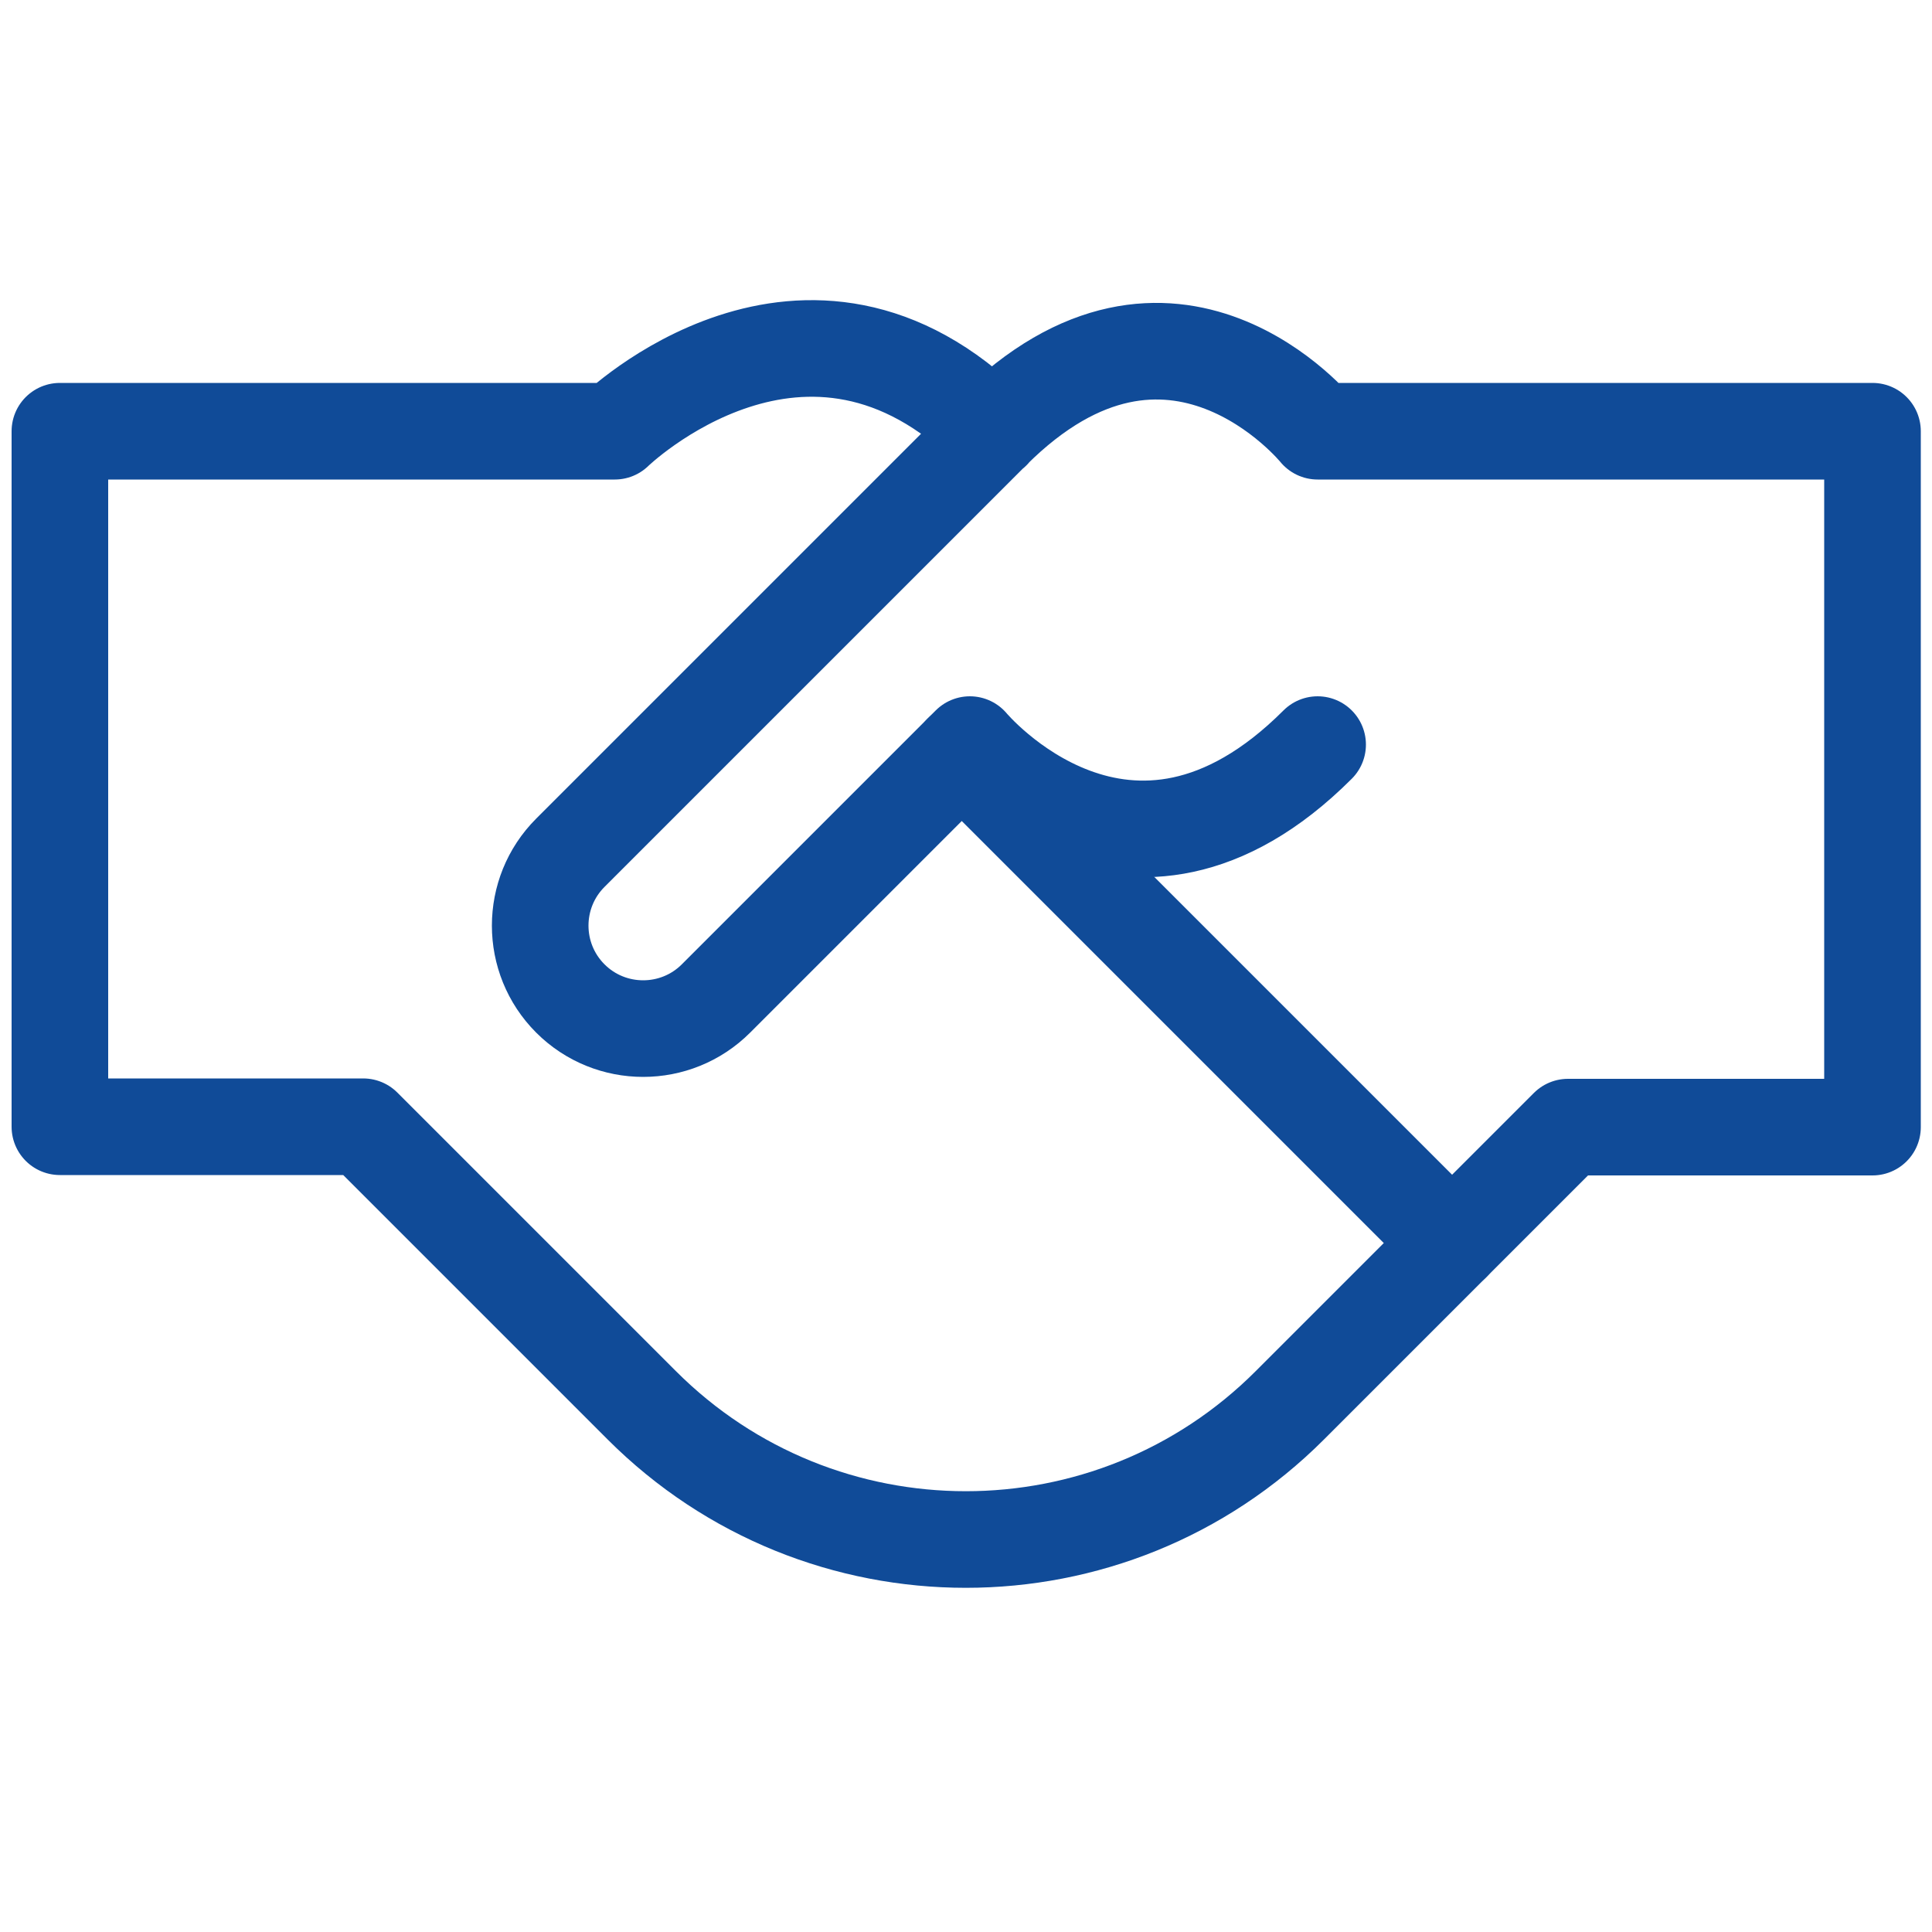
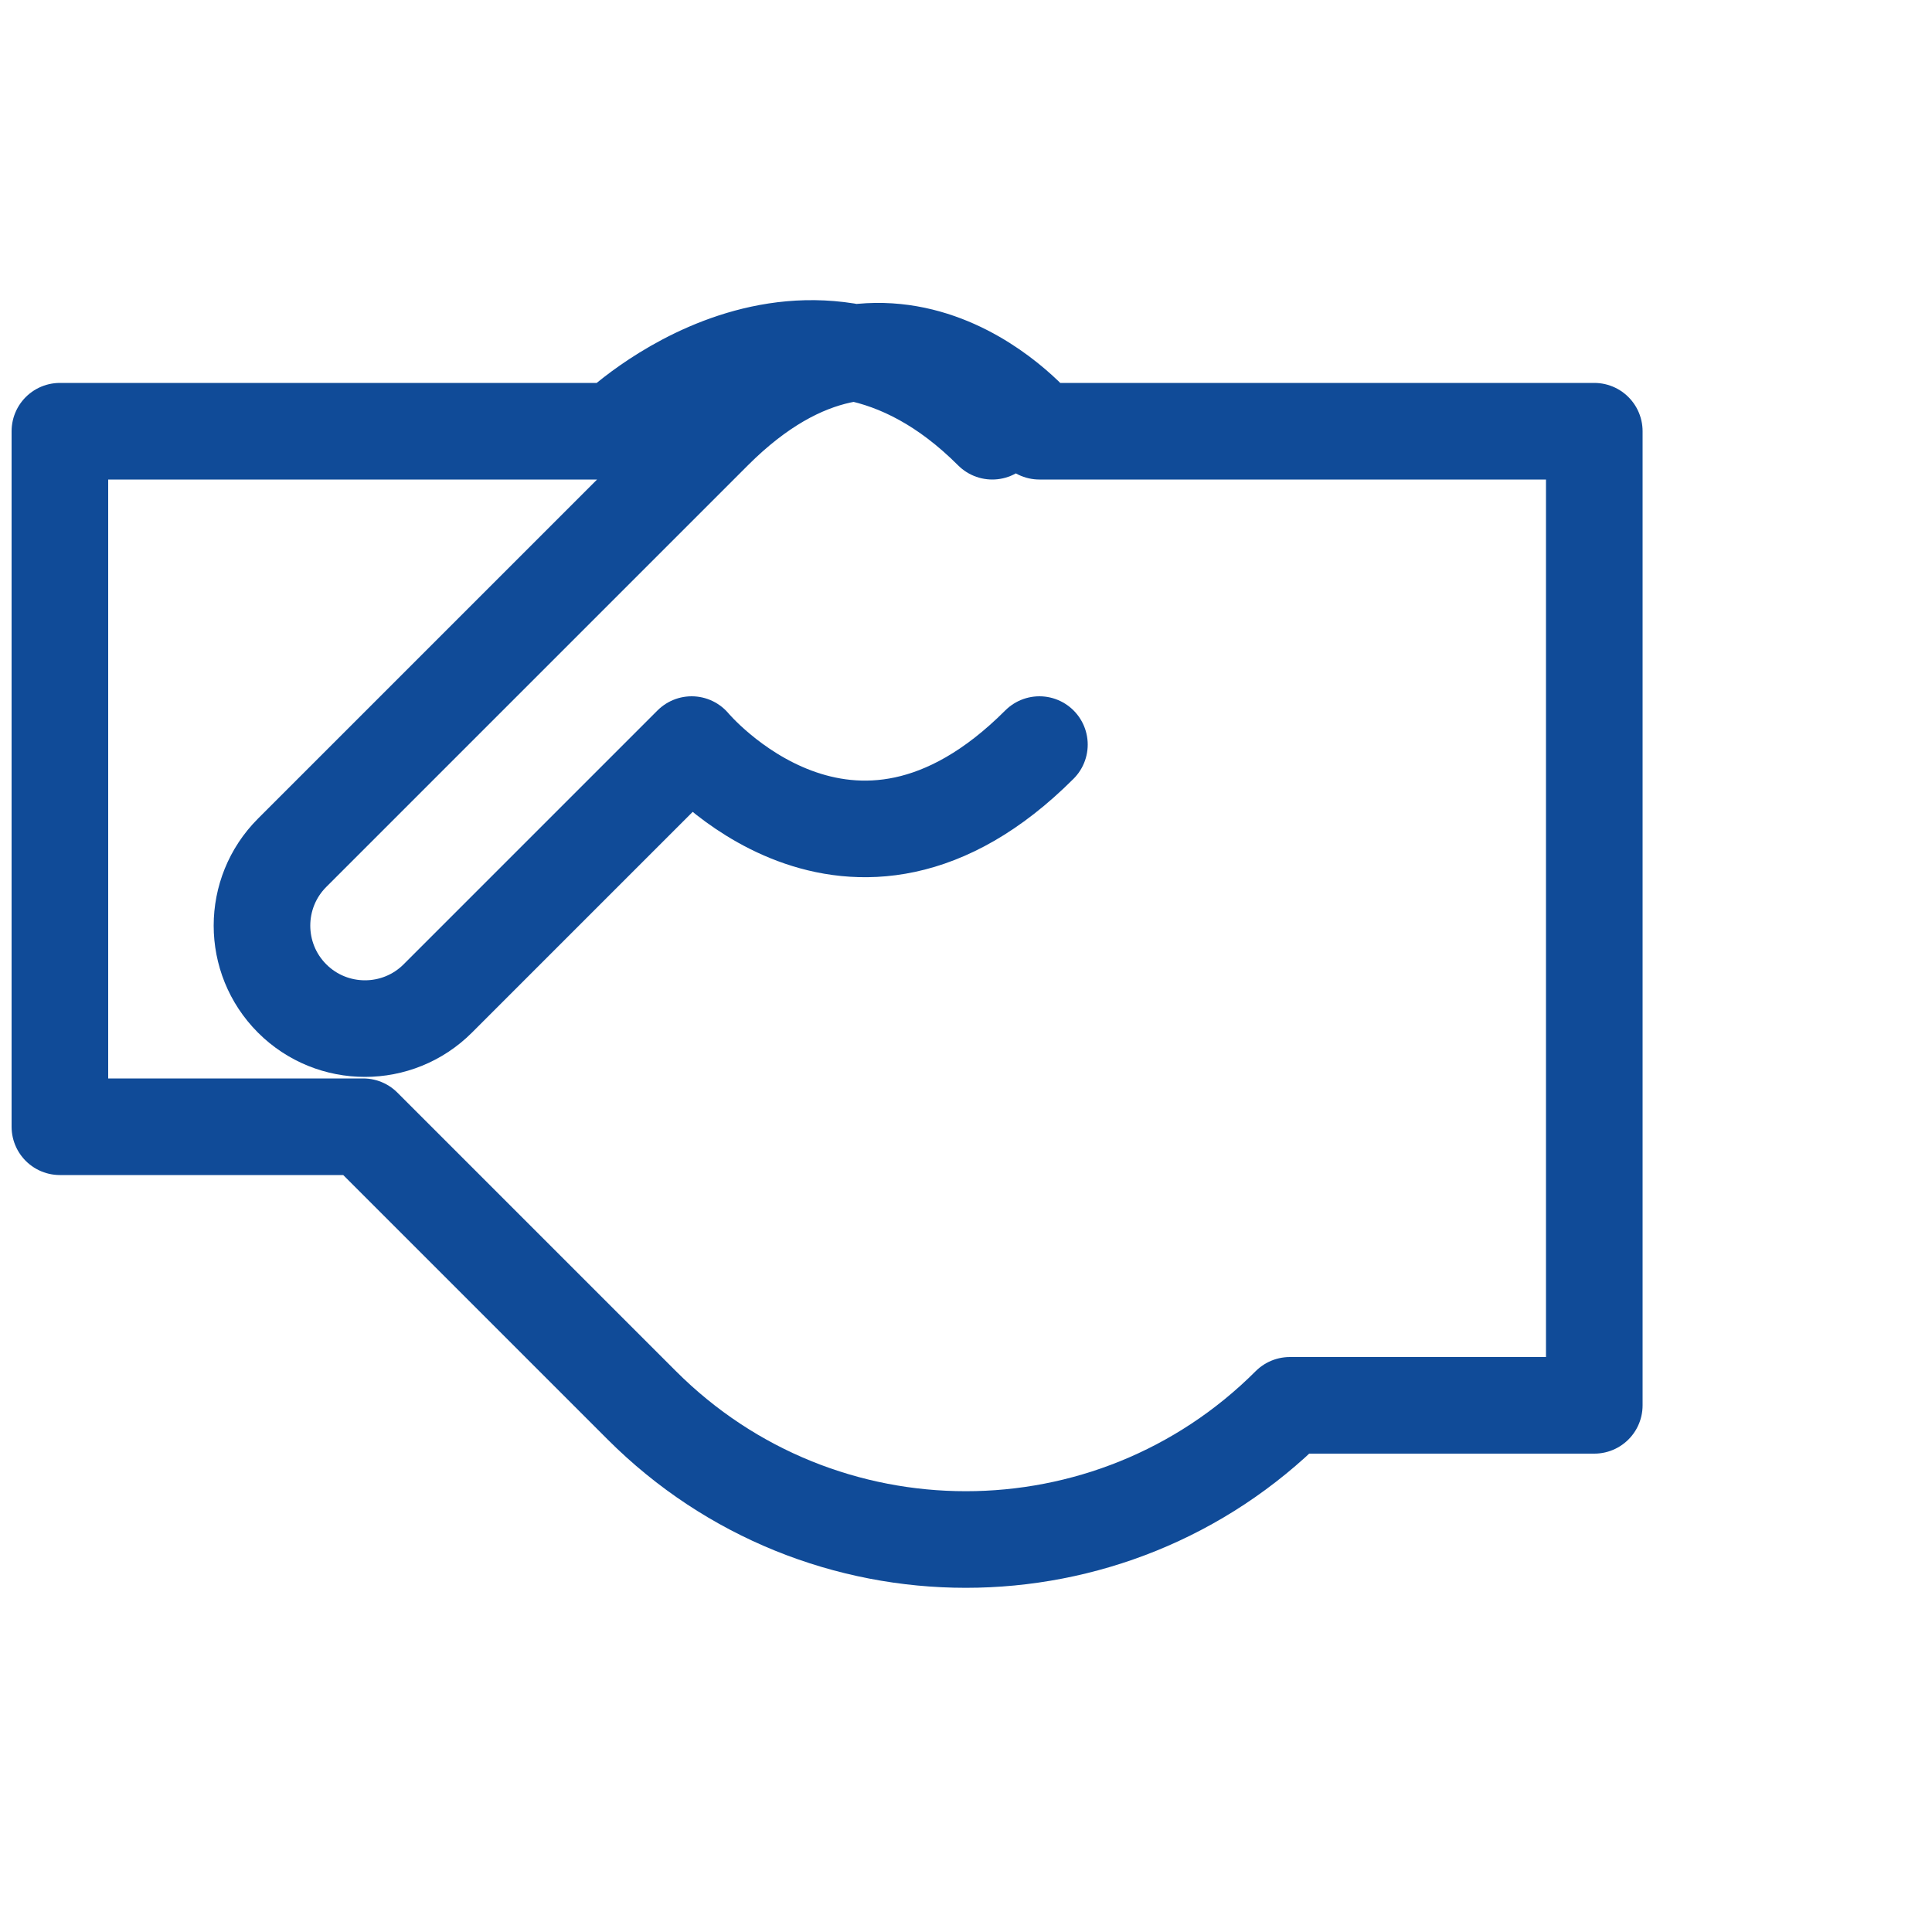
<svg xmlns="http://www.w3.org/2000/svg" id="_레이어_1" data-name="레이어 1" viewBox="0 0 50 50">
  <defs>
    <style> .cls-1 { fill: none; stroke: #104b98; stroke-linecap: round; stroke-linejoin: round; stroke-width: 2.5px; } </style>
  </defs>
-   <path class="cls-1" d="M25.68,11.16c-4.82-4.82-9.77,0-9.77,0H1.55v18h7.85l7.21,7.21c4.63,4.63,12.14,4.63,16.77,0l7.2-7.2h7.88V11.16h-14.36s-3.77-4.66-8.43,0l-10.91,10.91c-1.04,1.04-1.04,2.73,0,3.77h0c1.04,1.04,2.73,1.04,3.77,0l6.57-6.57s4.09,4.91,9,0" />
-   <line class="cls-1" x1="37.58" y1="32.17" x2="24.89" y2="19.48" />
+   <path class="cls-1" d="M25.68,11.16c-4.82-4.82-9.77,0-9.77,0H1.55v18h7.85l7.21,7.21c4.63,4.63,12.14,4.63,16.77,0h7.88V11.16h-14.36s-3.77-4.66-8.43,0l-10.91,10.91c-1.04,1.04-1.04,2.73,0,3.77h0c1.04,1.04,2.73,1.04,3.77,0l6.57-6.57s4.09,4.91,9,0" />
</svg>